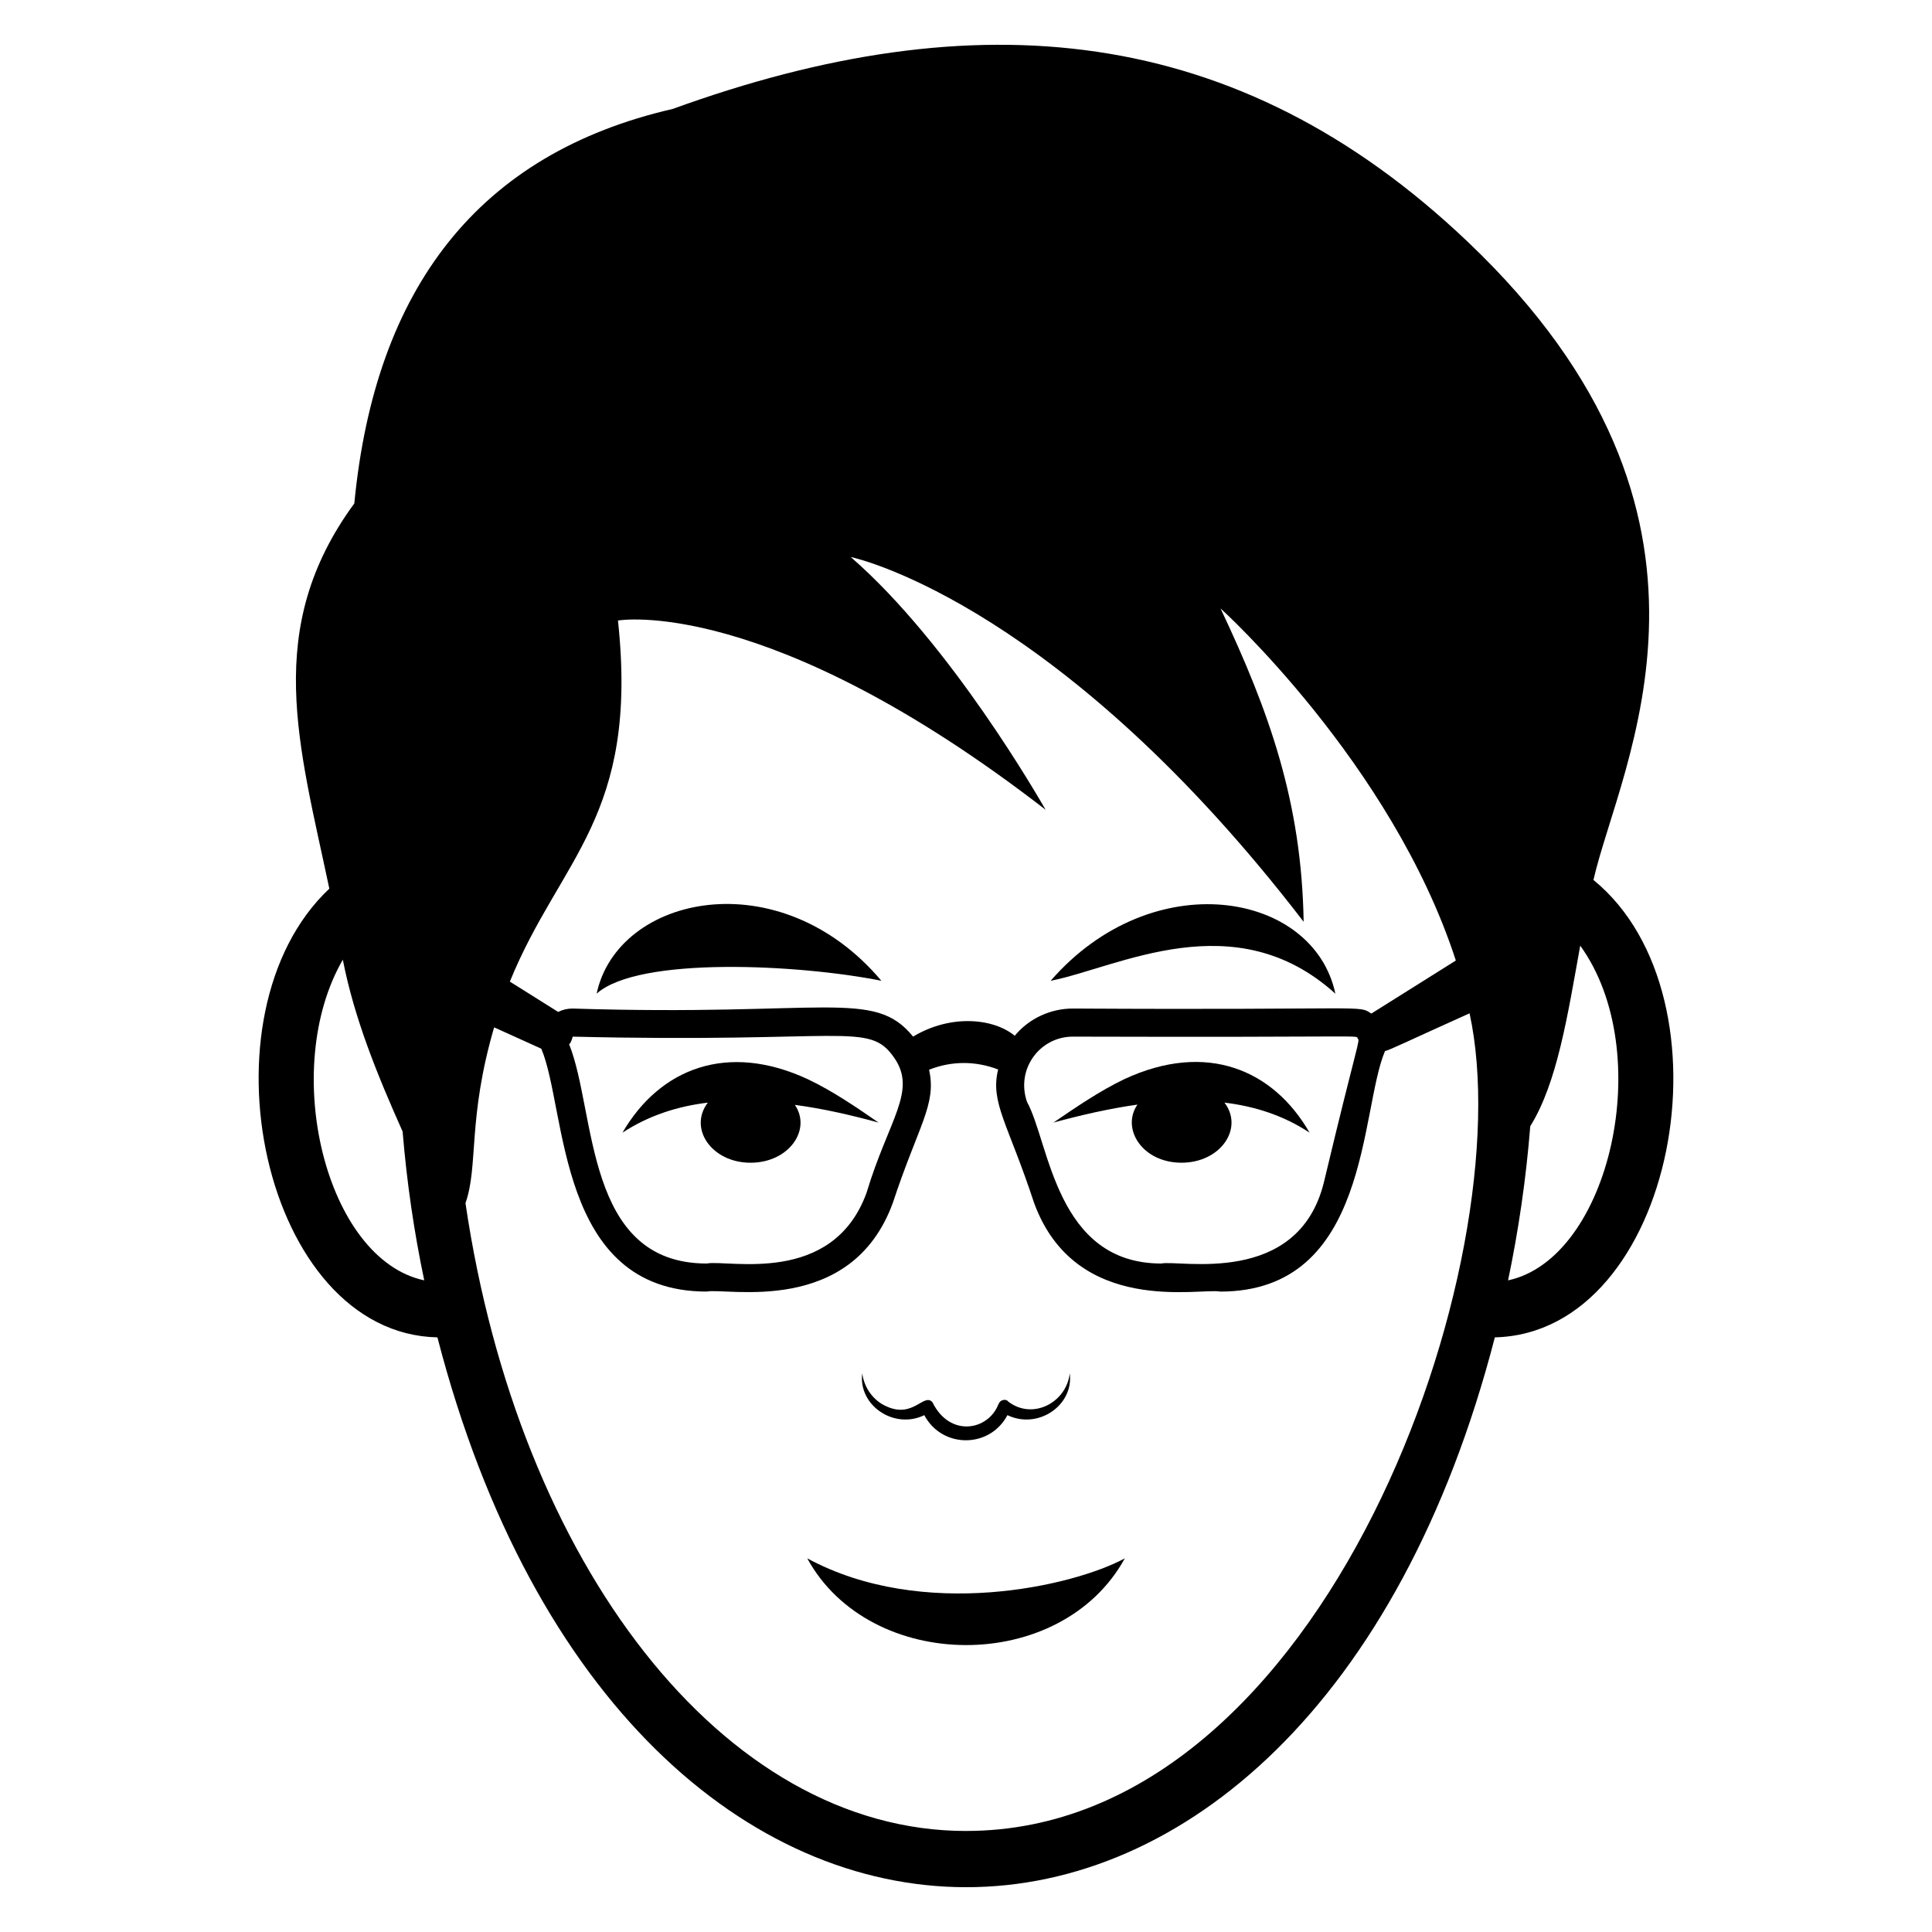
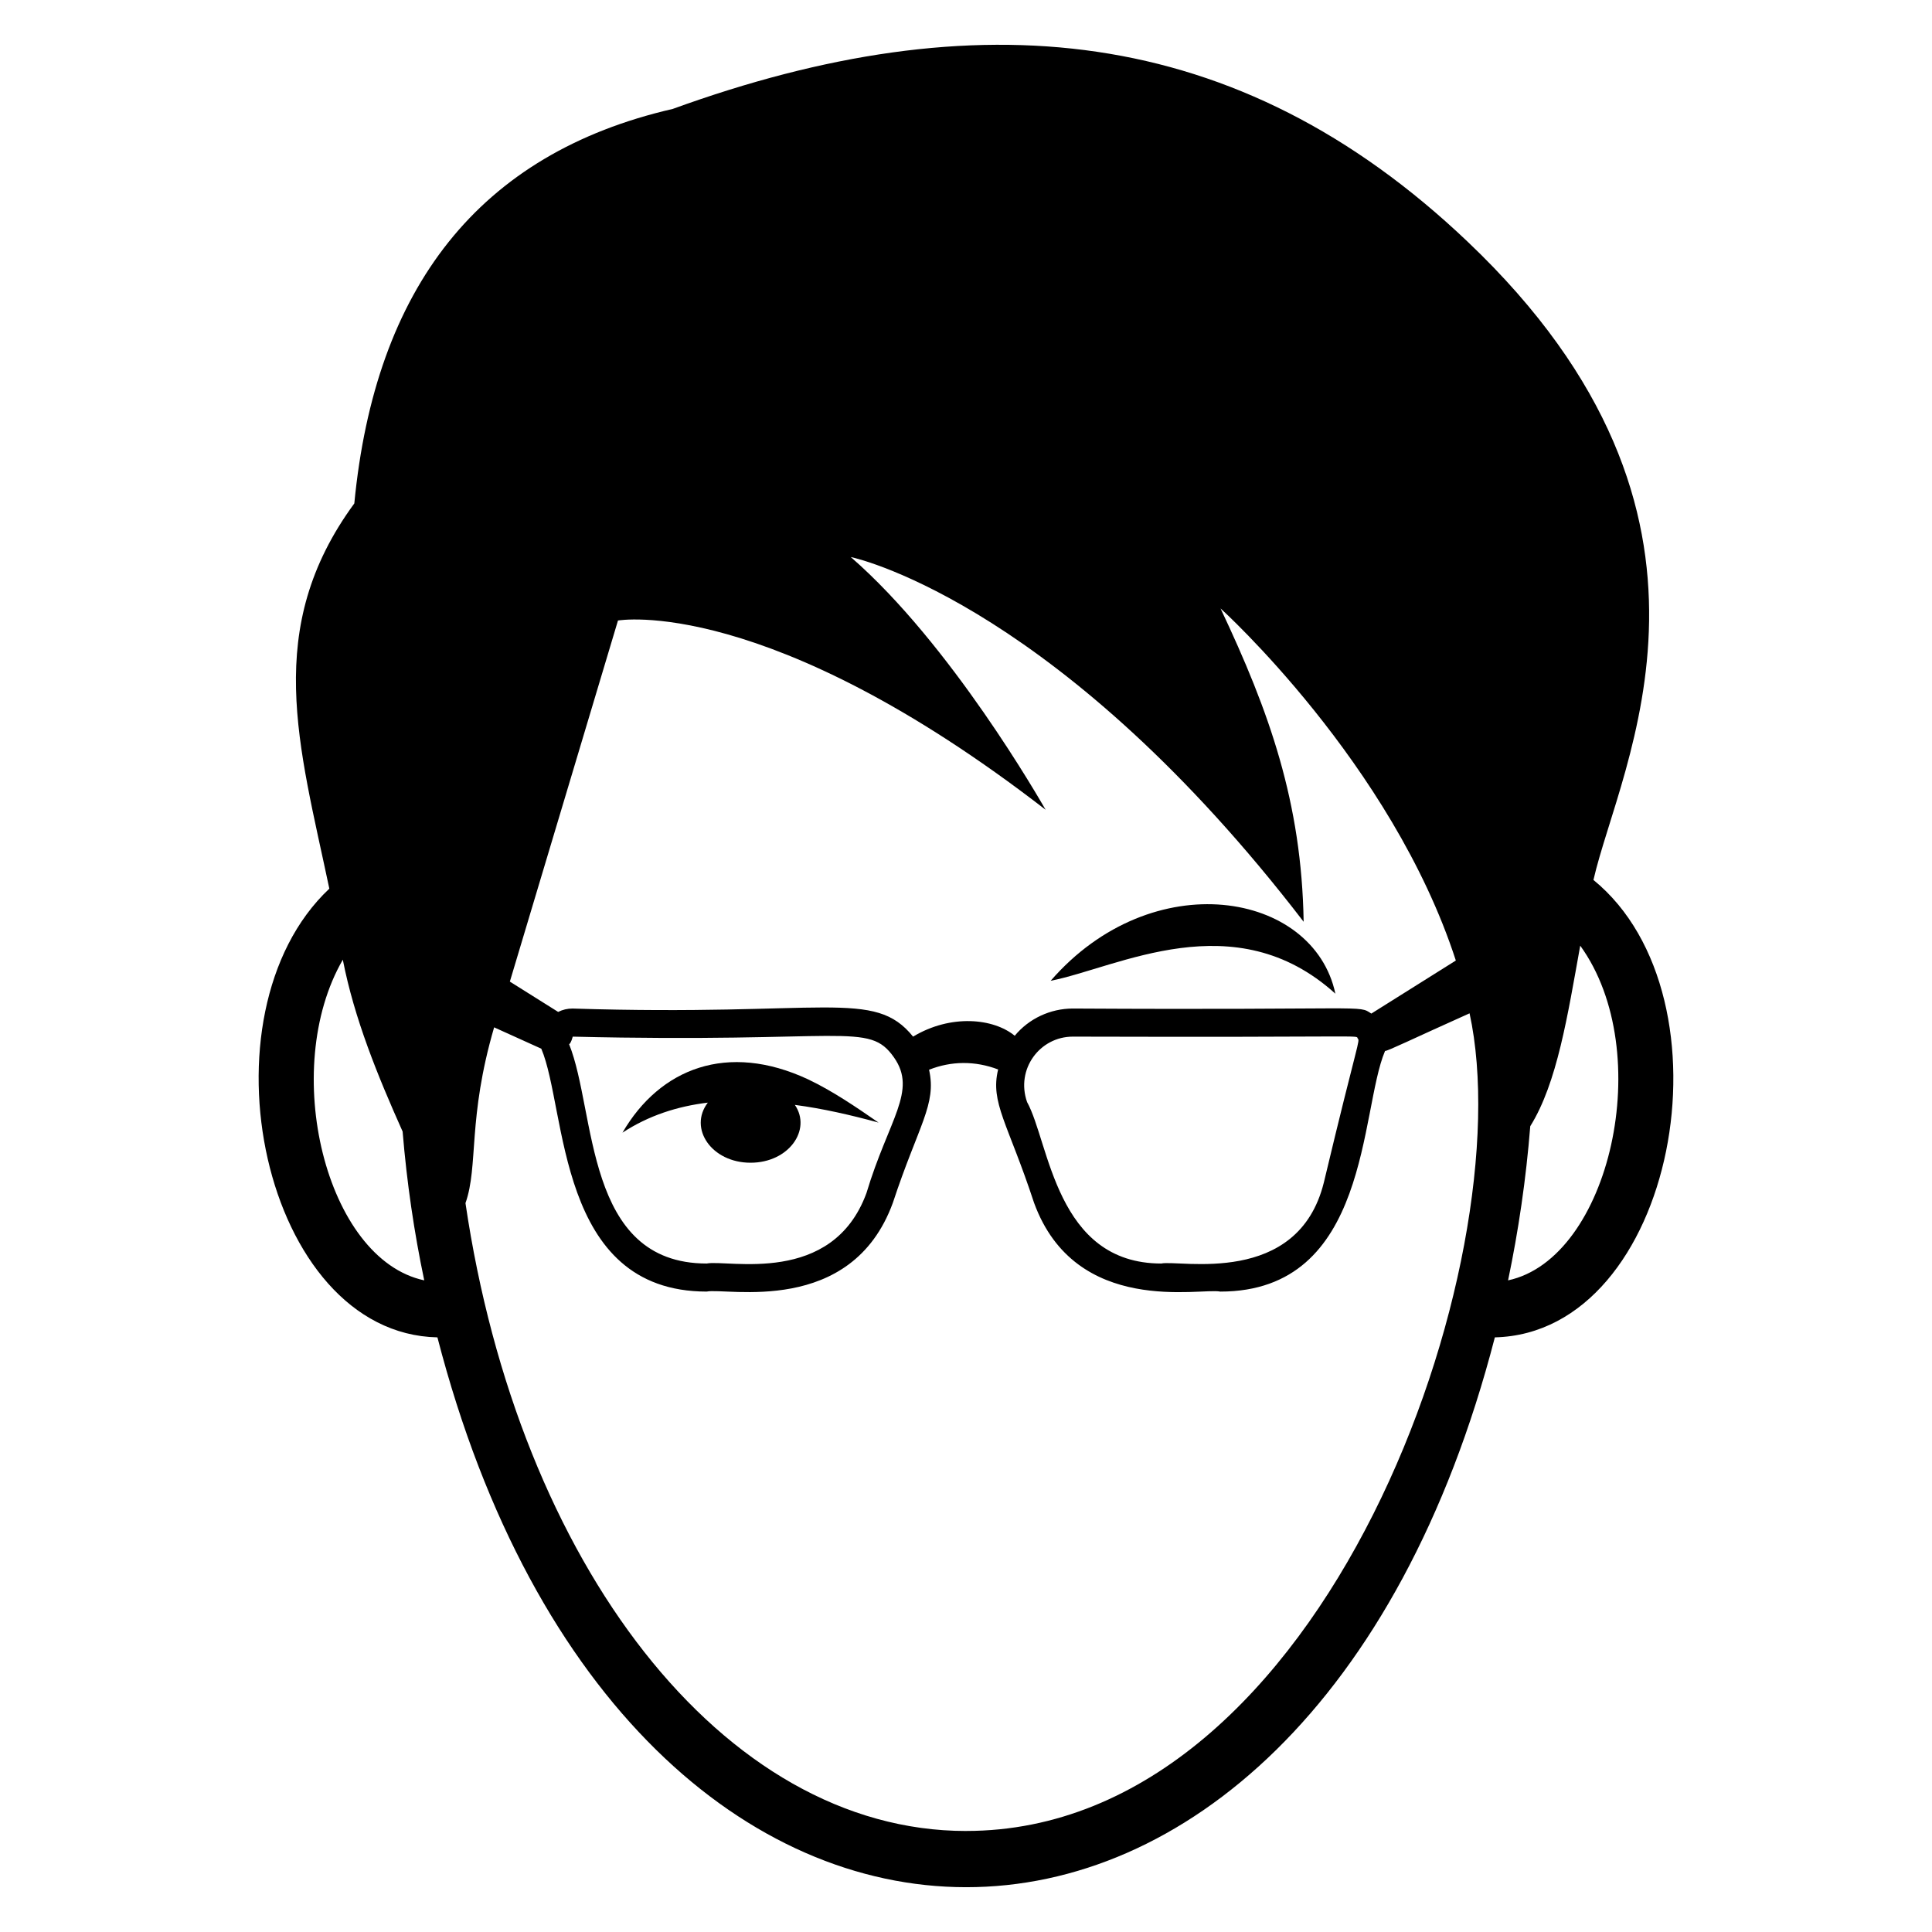
<svg xmlns="http://www.w3.org/2000/svg" fill="#000000" width="800px" height="800px" version="1.1" viewBox="144 144 512 512">
  <g>
-     <path d="m566.28 377.2c6.957-30.59 43.484-96.156-33.336-169.14-61.168-58.191-130.45-64.293-210.66-35.195-51.418 11.832-78.879 47.402-84.387 104.55-24.328 33.188-14.656 63.918-6.621 102.09-35.434 33.348-17.664 117.93 28.645 118.91 50.242 194.18 229.95 194.39 280.23 0 47.953-1.172 64.348-90.043 26.125-121.22zm-331.43 21.129c3.047 15.625 9.227 30.73 15.848 45.539 1.117 13.543 3.051 26.715 5.731 39.438-26.145-5.562-38.371-55.938-21.578-84.977zm72.922-89.887s39.441-6.996 113.33 50.152c-1.484-2.531-25.078-43.902-51.641-66.973 3.273 0.672 56.406 13.84 120.02 96.66-0.52-31.625-9.078-55.66-22.027-83.043 0 0 45.391 41 62.359 93.312l-22.398 14.062c-3.555-2.367 0.156-0.883-79.098-1.34-5.957 0-11.68 2.68-15.402 7.219-5.617-4.644-16.945-5.789-26.938 0.223-10.379-12.816-23.168-5.305-90.262-7.441-1.34 0-2.606 0.297-3.797 0.895l-12.801-8.035c13.324-32.738 34.234-43.605 28.652-95.691zm187.07 148.9c-6.867 27.797-38.359 20.457-43.086 21.504-28.008 0-29.641-32.066-35.57-42.789-3.047-8.691 3.344-17.34 12.133-17.34 78.176 0.23 75.141-0.473 75.453 0.445 0.746 0.77 0.168 0.059-8.93 38.18zm-121.22 2.828c-9.055 24.699-36.727 17.574-42.34 18.676-32.48 0-29.234-40.199-36.461-58.117 0.148-0.074 0.223-0.223 0.297-0.297 0.297-0.52 0.52-1.117 0.668-1.711 72.398 1.758 78.371-4.113 85.129 5.508 6.242 8.887-1.422 16.402-7.293 35.941zm26.414 169.06c-64.586 0-118.61-70.988-132.68-166.39 3.488-9.898 0.512-22.344 7.594-46.582l12.5 5.656c6.82 16.031 4.004 64.367 43.828 64.367 5.191-1.109 38.301 6.711 49.336-23.516 6.785-20.594 11.66-26.074 9.598-35.27 5.871-2.332 12.184-2.406 18.305-0.074-2.156 8.801 2.582 14.223 9.523 35.348 11.031 30.199 44.273 22.434 49.336 23.516 39.742 0 36.922-47.906 43.676-63.77 0.789 0 6.801-2.981 22.398-9.973 14.148 64.922-37.676 216.68-133.42 216.68zm143.62-145.92c2.75-13.172 4.762-26.789 5.879-40.852 7.144-11.461 9.895-29.32 13.242-47.848 20.363 28.16 7.867 82.926-19.121 88.699z" />
+     <path d="m566.28 377.2c6.957-30.59 43.484-96.156-33.336-169.14-61.168-58.191-130.45-64.293-210.66-35.195-51.418 11.832-78.879 47.402-84.387 104.55-24.328 33.188-14.656 63.918-6.621 102.09-35.434 33.348-17.664 117.93 28.645 118.91 50.242 194.18 229.95 194.39 280.23 0 47.953-1.172 64.348-90.043 26.125-121.22zm-331.43 21.129c3.047 15.625 9.227 30.73 15.848 45.539 1.117 13.543 3.051 26.715 5.731 39.438-26.145-5.562-38.371-55.938-21.578-84.977zm72.922-89.887s39.441-6.996 113.33 50.152c-1.484-2.531-25.078-43.902-51.641-66.973 3.273 0.672 56.406 13.84 120.02 96.66-0.52-31.625-9.078-55.66-22.027-83.043 0 0 45.391 41 62.359 93.312l-22.398 14.062c-3.555-2.367 0.156-0.883-79.098-1.34-5.957 0-11.68 2.68-15.402 7.219-5.617-4.644-16.945-5.789-26.938 0.223-10.379-12.816-23.168-5.305-90.262-7.441-1.34 0-2.606 0.297-3.797 0.895l-12.801-8.035zm187.07 148.9c-6.867 27.797-38.359 20.457-43.086 21.504-28.008 0-29.641-32.066-35.57-42.789-3.047-8.691 3.344-17.34 12.133-17.34 78.176 0.23 75.141-0.473 75.453 0.445 0.746 0.77 0.168 0.059-8.93 38.18zm-121.22 2.828c-9.055 24.699-36.727 17.574-42.34 18.676-32.48 0-29.234-40.199-36.461-58.117 0.148-0.074 0.223-0.223 0.297-0.297 0.297-0.52 0.52-1.117 0.668-1.711 72.398 1.758 78.371-4.113 85.129 5.508 6.242 8.887-1.422 16.402-7.293 35.941zm26.414 169.06c-64.586 0-118.61-70.988-132.68-166.39 3.488-9.898 0.512-22.344 7.594-46.582l12.5 5.656c6.82 16.031 4.004 64.367 43.828 64.367 5.191-1.109 38.301 6.711 49.336-23.516 6.785-20.594 11.66-26.074 9.598-35.27 5.871-2.332 12.184-2.406 18.305-0.074-2.156 8.801 2.582 14.223 9.523 35.348 11.031 30.199 44.273 22.434 49.336 23.516 39.742 0 36.922-47.906 43.676-63.77 0.789 0 6.801-2.981 22.398-9.973 14.148 64.922-37.676 216.68-133.42 216.68zm143.62-145.92c2.75-13.172 4.762-26.789 5.879-40.852 7.144-11.461 9.895-29.32 13.242-47.848 20.363 28.16 7.867 82.926-19.121 88.699z" />
    <path d="m308.96 444.17c6.922-4.539 14.586-6.996 22.621-7.961-5.199 6.82 0.996 15.926 11.312 15.926 10.203 0 16.238-8.773 11.758-15.328 7.367 0.969 14.809 2.68 22.176 4.688-6.027-4.168-12.133-8.336-18.68-11.461-21.363-9.957-39.273-2.926-49.188 14.137z" />
-     <path d="m441.86 430.03c-6.477 3.125-12.574 7.293-18.676 11.461 7.363-2.008 14.883-3.719 22.246-4.762-4.379 6.41 1.305 15.402 11.68 15.402 10.383 0 16.57-9.129 11.387-15.926 8.039 0.969 15.699 3.422 22.551 7.961-9.488-16.523-27.148-24.41-49.188-14.137z" />
-     <path d="m377.57 403.91c-26.953-31.977-69.902-22.754-75.453 3.422 11.086-9.969 53.73-7.766 75.453-3.422z" />
    <path d="m497.89 407.34c-5.762-27.168-48.5-34.453-75.453-3.422 17.77-3.488 48.742-20.758 75.453 3.422z" />
-     <path d="m388.95 519.03c4.68 8.863 17.336 8.887 22.027 0 8.141 3.902 17.617-2.621 16.52-11.086-0.859 7.715-9.832 12.531-16.371 7.441-0.309-0.633-2.027-0.613-2.457 0.668l-0.074 0.074c-2.676 6.981-12.883 8.887-17.488-0.52-2.277-2.559-5.043 4.336-12.133 1.117-3.348-1.414-5.949-4.762-6.473-8.781-1.098 8.535 8.484 14.98 16.449 11.086z" />
-     <path d="m357.93 556.98c16.645 30.461 67.23 30.824 84.16 0-13.645 7.391-53.52 16.598-84.16 0z" />
  </g>
</svg>